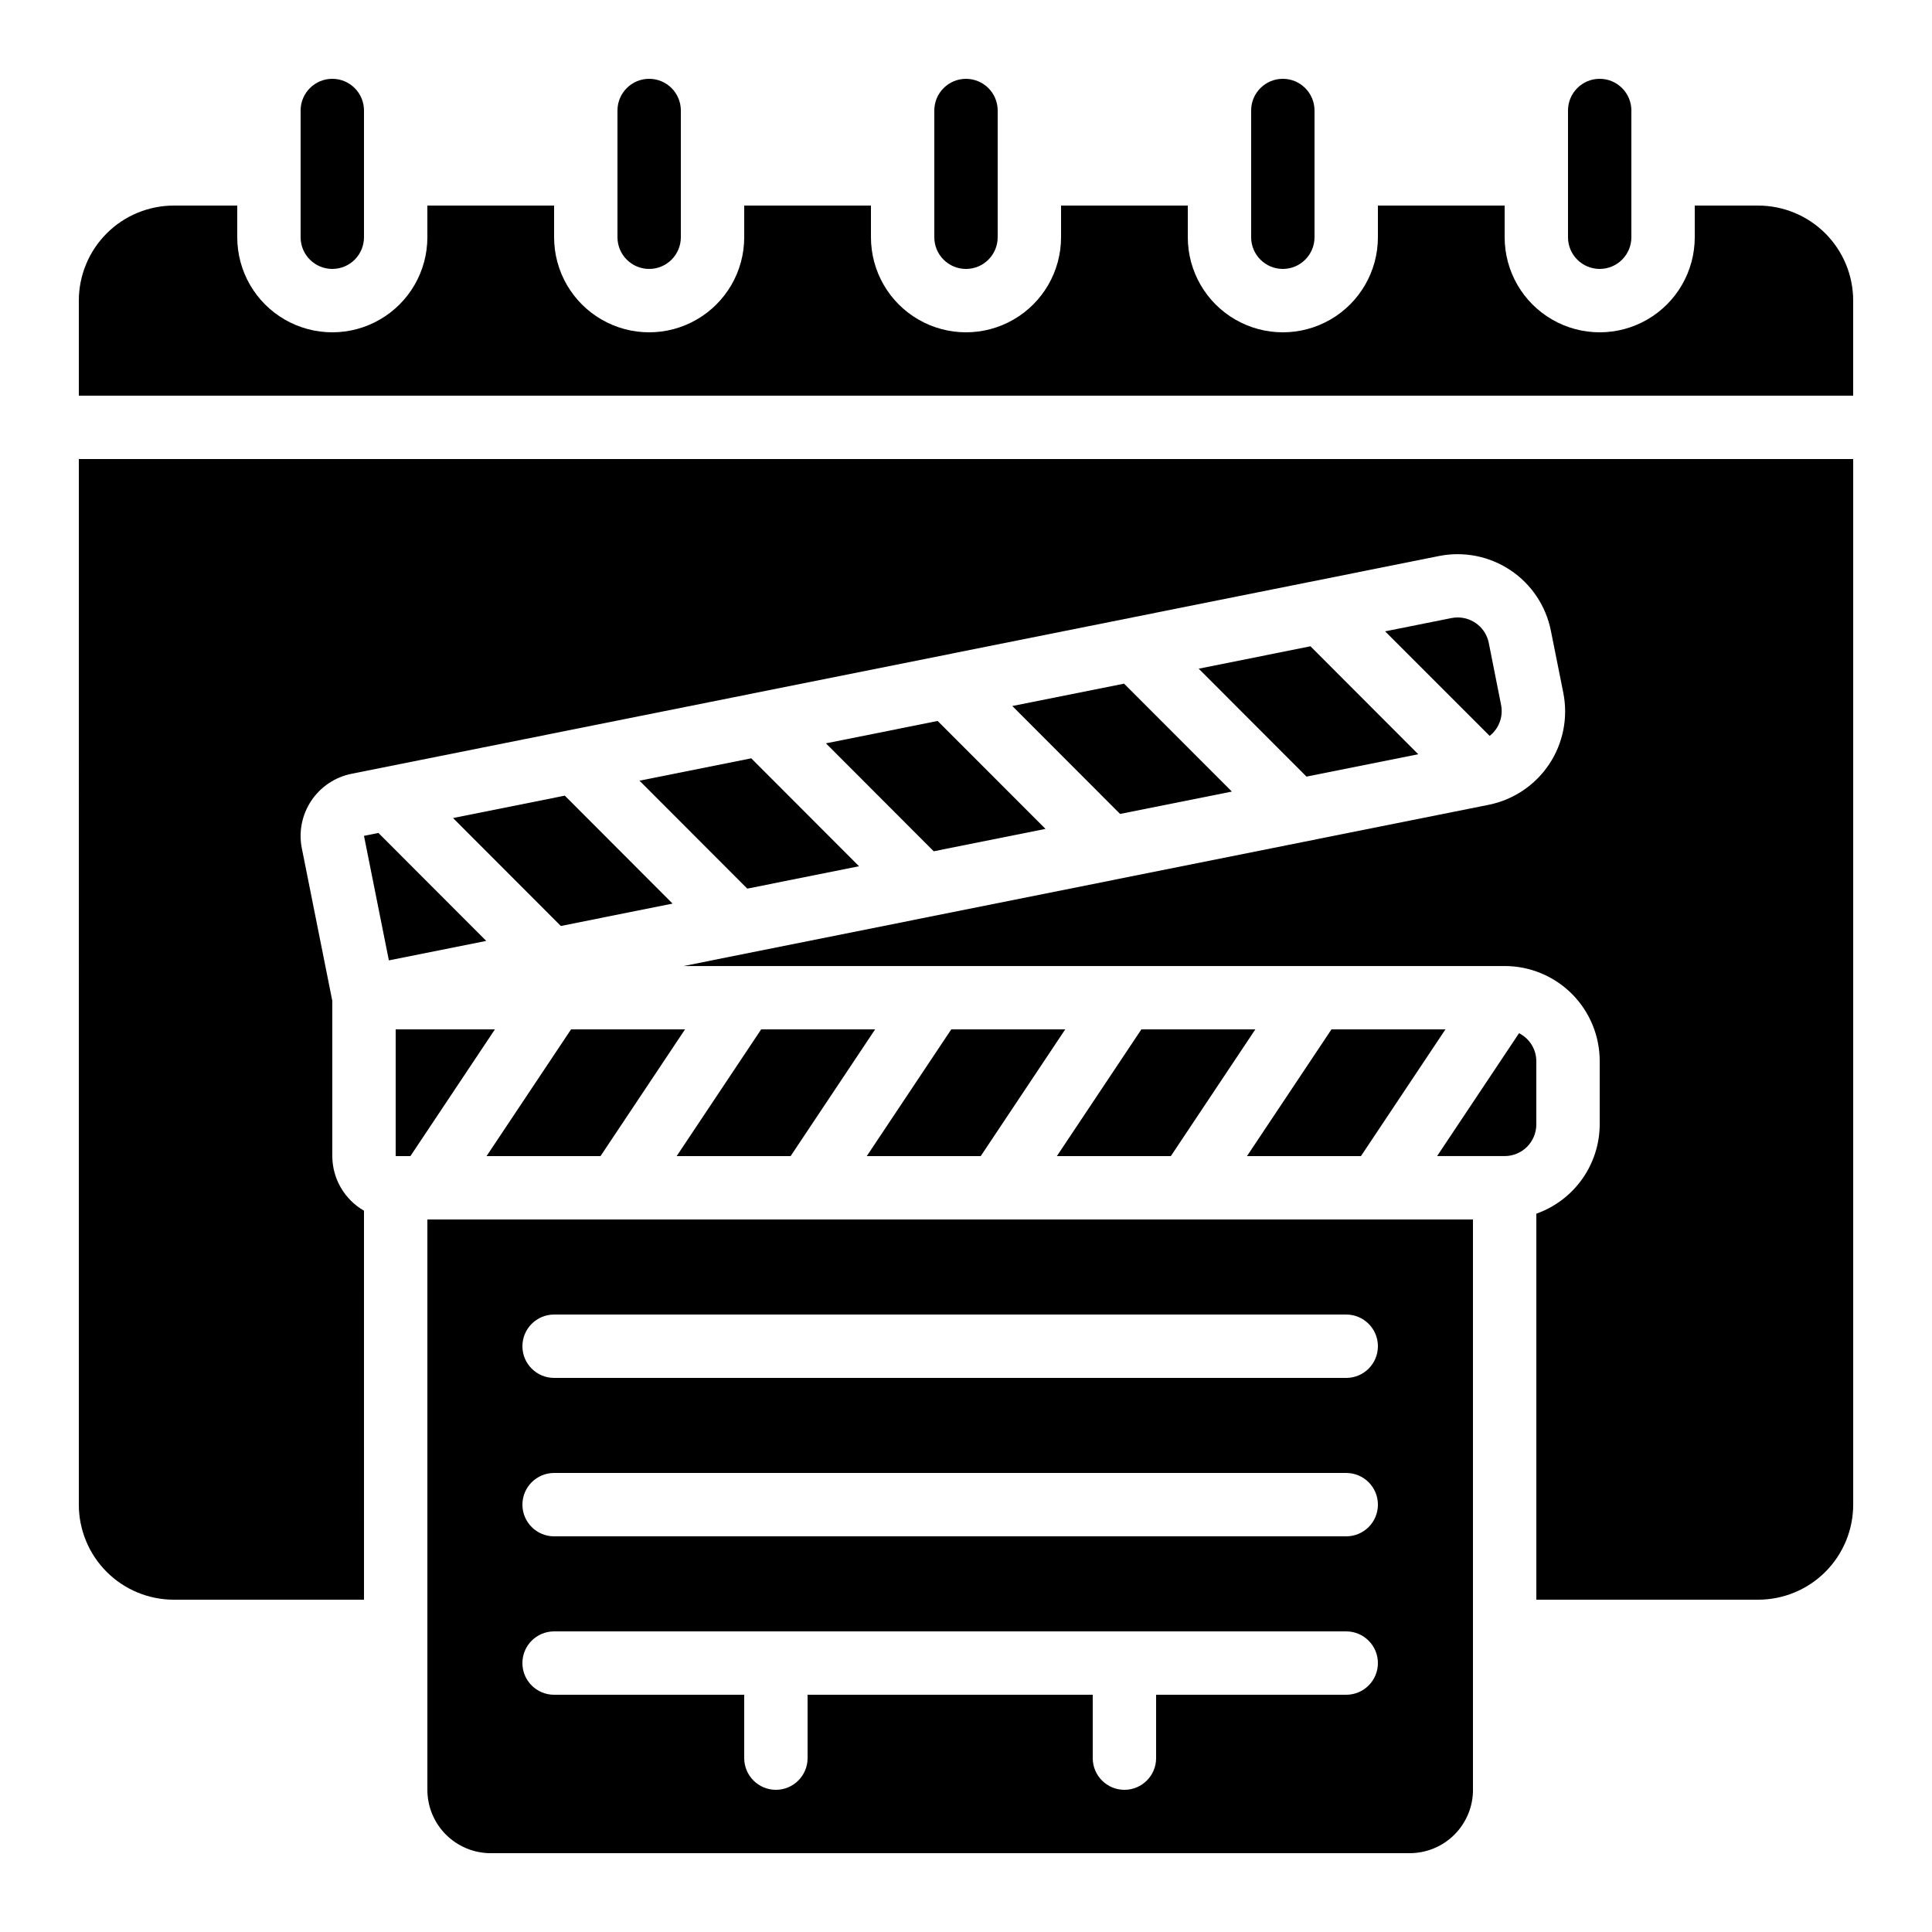
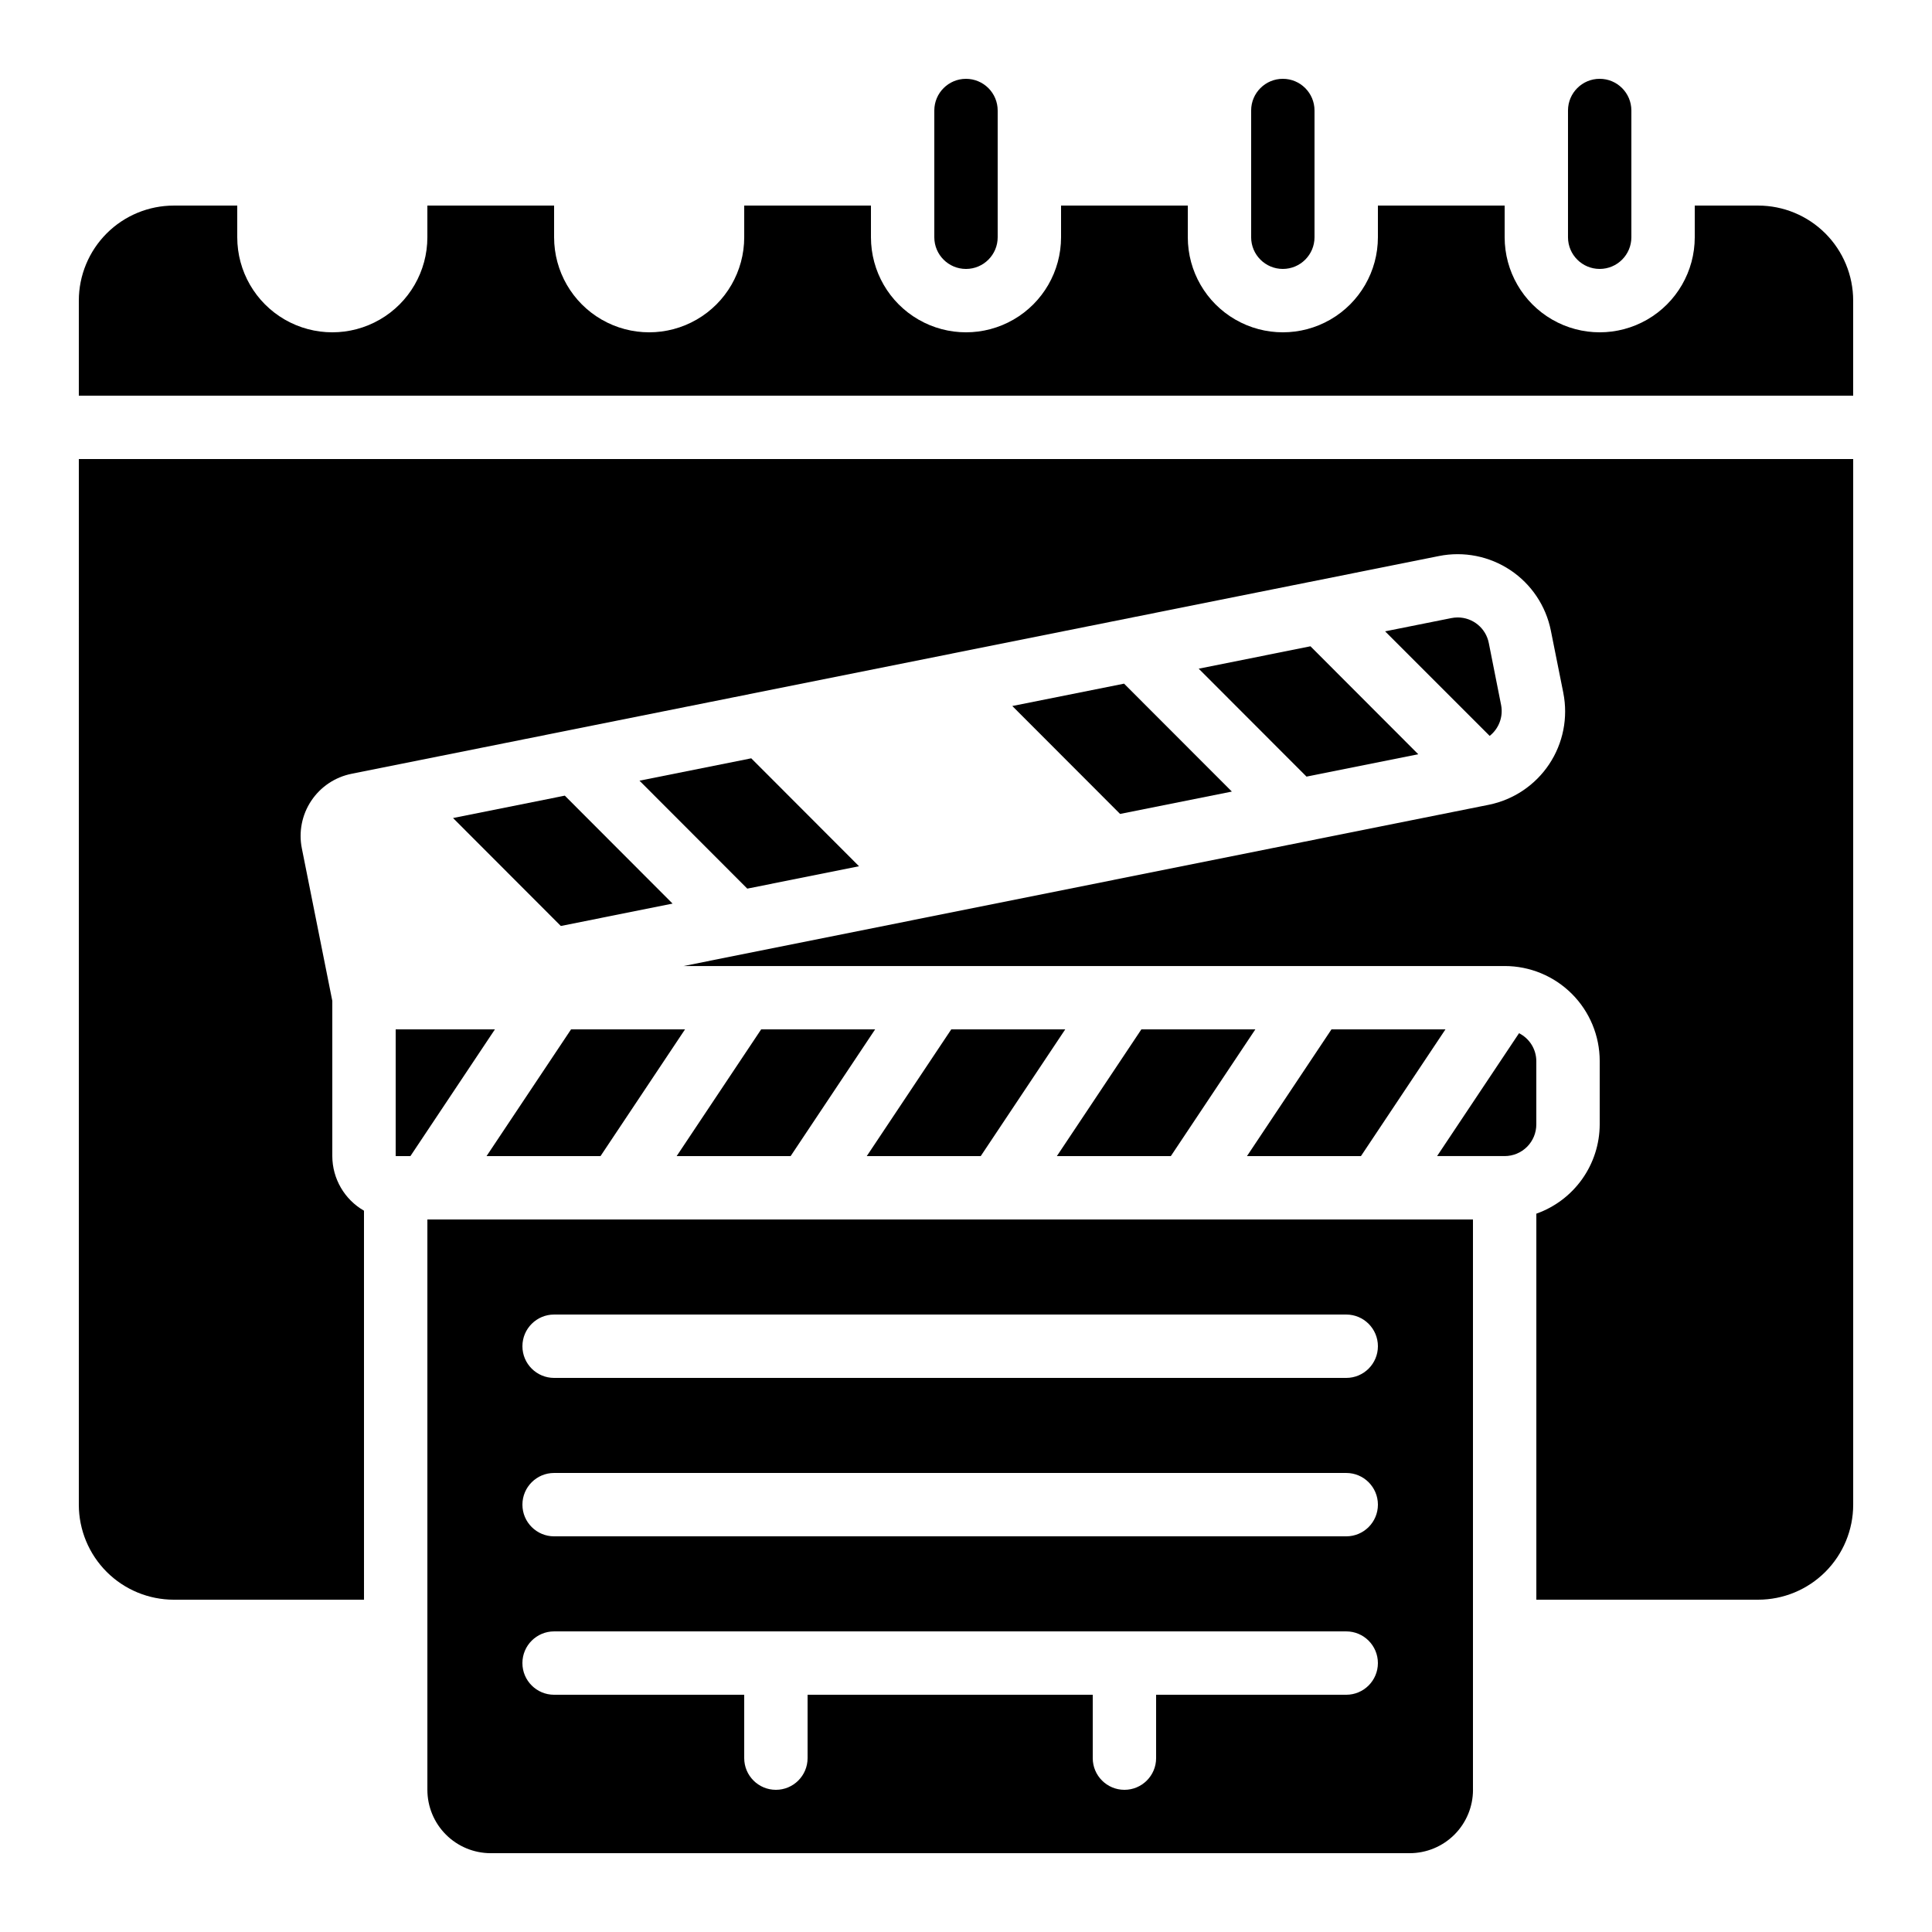
<svg xmlns="http://www.w3.org/2000/svg" fill="#000000" width="800px" height="800px" version="1.1" viewBox="144 144 512 512">
  <g>
    <path d="m373.7 450.38h30.203l22.395-33.586h-30.203z" />
    <path d="m474.46 450.38h30.203l22.395-33.586h-30.203z" />
    <path d="m424.08 450.38h30.203l22.395-33.586h-30.203z" />
    <path d="m323.32 450.38h30.203l22.395-33.586h-30.203z" />
-     <path d="m240.46 365.51 6.594 33 25.805-5.164-28.574-28.605z" />
    <path d="m551.14 441.98v-16.797c-0.023-3.121-1.793-5.969-4.582-7.371l-21.715 32.562h17.902c2.227 0 4.359-0.883 5.938-2.457 1.574-1.578 2.457-3.711 2.457-5.938z" />
    <path d="m272.94 450.38h30.203l22.395-33.586h-30.203z" />
    <path d="m492.36 206.87v-33.586c0-4.637-3.758-8.398-8.398-8.398-4.637 0-8.395 3.762-8.395 8.398v33.586c0 4.637 3.758 8.398 8.395 8.398 4.641 0 8.398-3.762 8.398-8.398z" />
    <path d="m400 164.89c-4.641 0-8.398 3.762-8.398 8.398v33.586c0 4.637 3.758 8.398 8.398 8.398 4.637 0 8.395-3.762 8.395-8.398v-33.586c0-2.227-0.883-4.363-2.457-5.938-1.578-1.574-3.711-2.461-5.938-2.461z" />
    <path d="m164.89 542.75c0 6.68 2.656 13.086 7.379 17.812 4.723 4.723 11.133 7.375 17.812 7.375h50.383l-0.004-103.09c-5.176-2.977-8.379-8.488-8.395-14.461v-41.145l-8.07-40.406c-0.879-4.367 0.016-8.906 2.488-12.613 2.469-3.711 6.309-6.285 10.68-7.16l288.19-57.711c6.551-1.309 13.355 0.039 18.914 3.746 5.562 3.711 9.418 9.477 10.727 16.027l3.301 16.492h-0.004c1.305 6.551-0.043 13.348-3.742 18.906s-9.453 9.426-15.996 10.75l-213.4 42.734h217.6c6.68 0 13.086 2.652 17.812 7.375 4.723 4.727 7.375 11.133 7.375 17.812v16.797c-0.02 5.191-1.645 10.246-4.652 14.48-3.004 4.231-7.246 7.434-12.141 9.164v102.3h58.777c6.684 0 13.09-2.652 17.812-7.375 4.727-4.727 7.379-11.133 7.379-17.812v-277.1h-470.22z" />
-     <path d="m324.43 206.87v-33.586c0-4.637-3.758-8.398-8.395-8.398s-8.398 3.762-8.398 8.398v33.586c0 4.637 3.762 8.398 8.398 8.398s8.395-3.762 8.395-8.398z" />
    <path d="m576.33 206.87v-33.586c0-4.637-3.758-8.398-8.398-8.398-4.637 0-8.395 3.762-8.395 8.398v33.586c0 4.637 3.758 8.398 8.395 8.398 4.641 0 8.398-3.762 8.398-8.398z" />
    <path d="m609.92 198.48h-16.793v8.395c0 9-4.801 17.316-12.594 21.816-7.797 4.5-17.398 4.5-25.191 0-7.793-4.5-12.594-12.816-12.594-21.816v-8.395h-33.59v8.395c0 9-4.801 17.316-12.594 21.816s-17.398 4.5-25.191 0c-7.793-4.5-12.594-12.816-12.594-21.816v-8.395h-33.59v8.395c0 9-4.801 17.316-12.594 21.816s-17.398 4.5-25.191 0c-7.793-4.5-12.594-12.816-12.594-21.816v-8.395h-33.586v8.395c0 9-4.805 17.316-12.598 21.816s-17.395 4.5-25.191 0c-7.793-4.5-12.594-12.816-12.594-21.816v-8.395h-33.586v8.395c0 9-4.801 17.316-12.598 21.816-7.793 4.5-17.395 4.5-25.191 0-7.793-4.5-12.594-12.816-12.594-21.816v-8.395h-16.793c-6.68 0-13.09 2.652-17.812 7.375-4.723 4.727-7.379 11.133-7.379 17.812v25.191h470.22v-25.191c0-6.68-2.652-13.086-7.379-17.812-4.723-4.723-11.129-7.375-17.812-7.375z" />
-     <path d="m240.46 206.87v-33.586c0-4.637-3.758-8.398-8.395-8.398s-8.398 3.762-8.398 8.398v33.586c0 4.637 3.762 8.398 8.398 8.398s8.395-3.762 8.395-8.398z" />
    <path d="m541.82 330.9-3.273-16.492c-0.773-3.938-4.227-6.777-8.238-6.777-0.562 0-1.125 0.059-1.68 0.168l-17.559 3.512 27.711 27.711v-0.004c2.441-1.934 3.609-5.059 3.039-8.117z" />
    <path d="m534.35 618.32v-151.14h-277.09v151.14c0 4.453 1.77 8.727 4.918 11.875 3.148 3.148 7.422 4.918 11.875 4.918h243.51c4.453 0 8.727-1.77 11.875-4.918 3.148-3.148 4.918-7.422 4.918-11.875zm-33.586-25.191h-50.383v16.793c0 4.637-3.758 8.398-8.395 8.398-4.641 0-8.398-3.762-8.398-8.398v-16.793h-75.57v16.793c0 4.637-3.762 8.398-8.398 8.398-4.637 0-8.395-3.762-8.395-8.398v-16.793h-50.383c-4.637 0-8.398-3.758-8.398-8.395 0-4.641 3.762-8.398 8.398-8.398h209.92c4.637 0 8.395 3.758 8.395 8.398 0 4.637-3.758 8.395-8.395 8.395zm0-41.984h-209.92c-4.637 0-8.398-3.758-8.398-8.395 0-4.641 3.762-8.398 8.398-8.398h209.92c4.637 0 8.395 3.758 8.395 8.398 0 4.637-3.758 8.395-8.395 8.395zm0-41.984h-209.92c-4.637 0-8.398-3.758-8.398-8.395 0-4.641 3.762-8.398 8.398-8.398h209.92c4.637 0 8.395 3.758 8.395 8.398 0 4.637-3.758 8.395-8.395 8.395z" />
    <path d="m264.06 360.79 28.566 28.602 29.613-5.93-28.562-28.609z" />
    <path d="m313.47 350.89 28.566 28.605 29.617-5.926-28.566-28.609z" />
    <path d="m248.86 416.79v33.586h3.906l22.395-33.586z" />
    <path d="m461.67 321.21 28.566 28.602 29.617-5.93-28.566-28.609z" />
    <path d="m412.27 331.1 28.566 28.602 29.617-5.93-28.566-28.598z" />
-     <path d="m362.88 340.99 28.566 28.609 29.617-5.938-28.574-28.598z" />
  </g>
</svg>